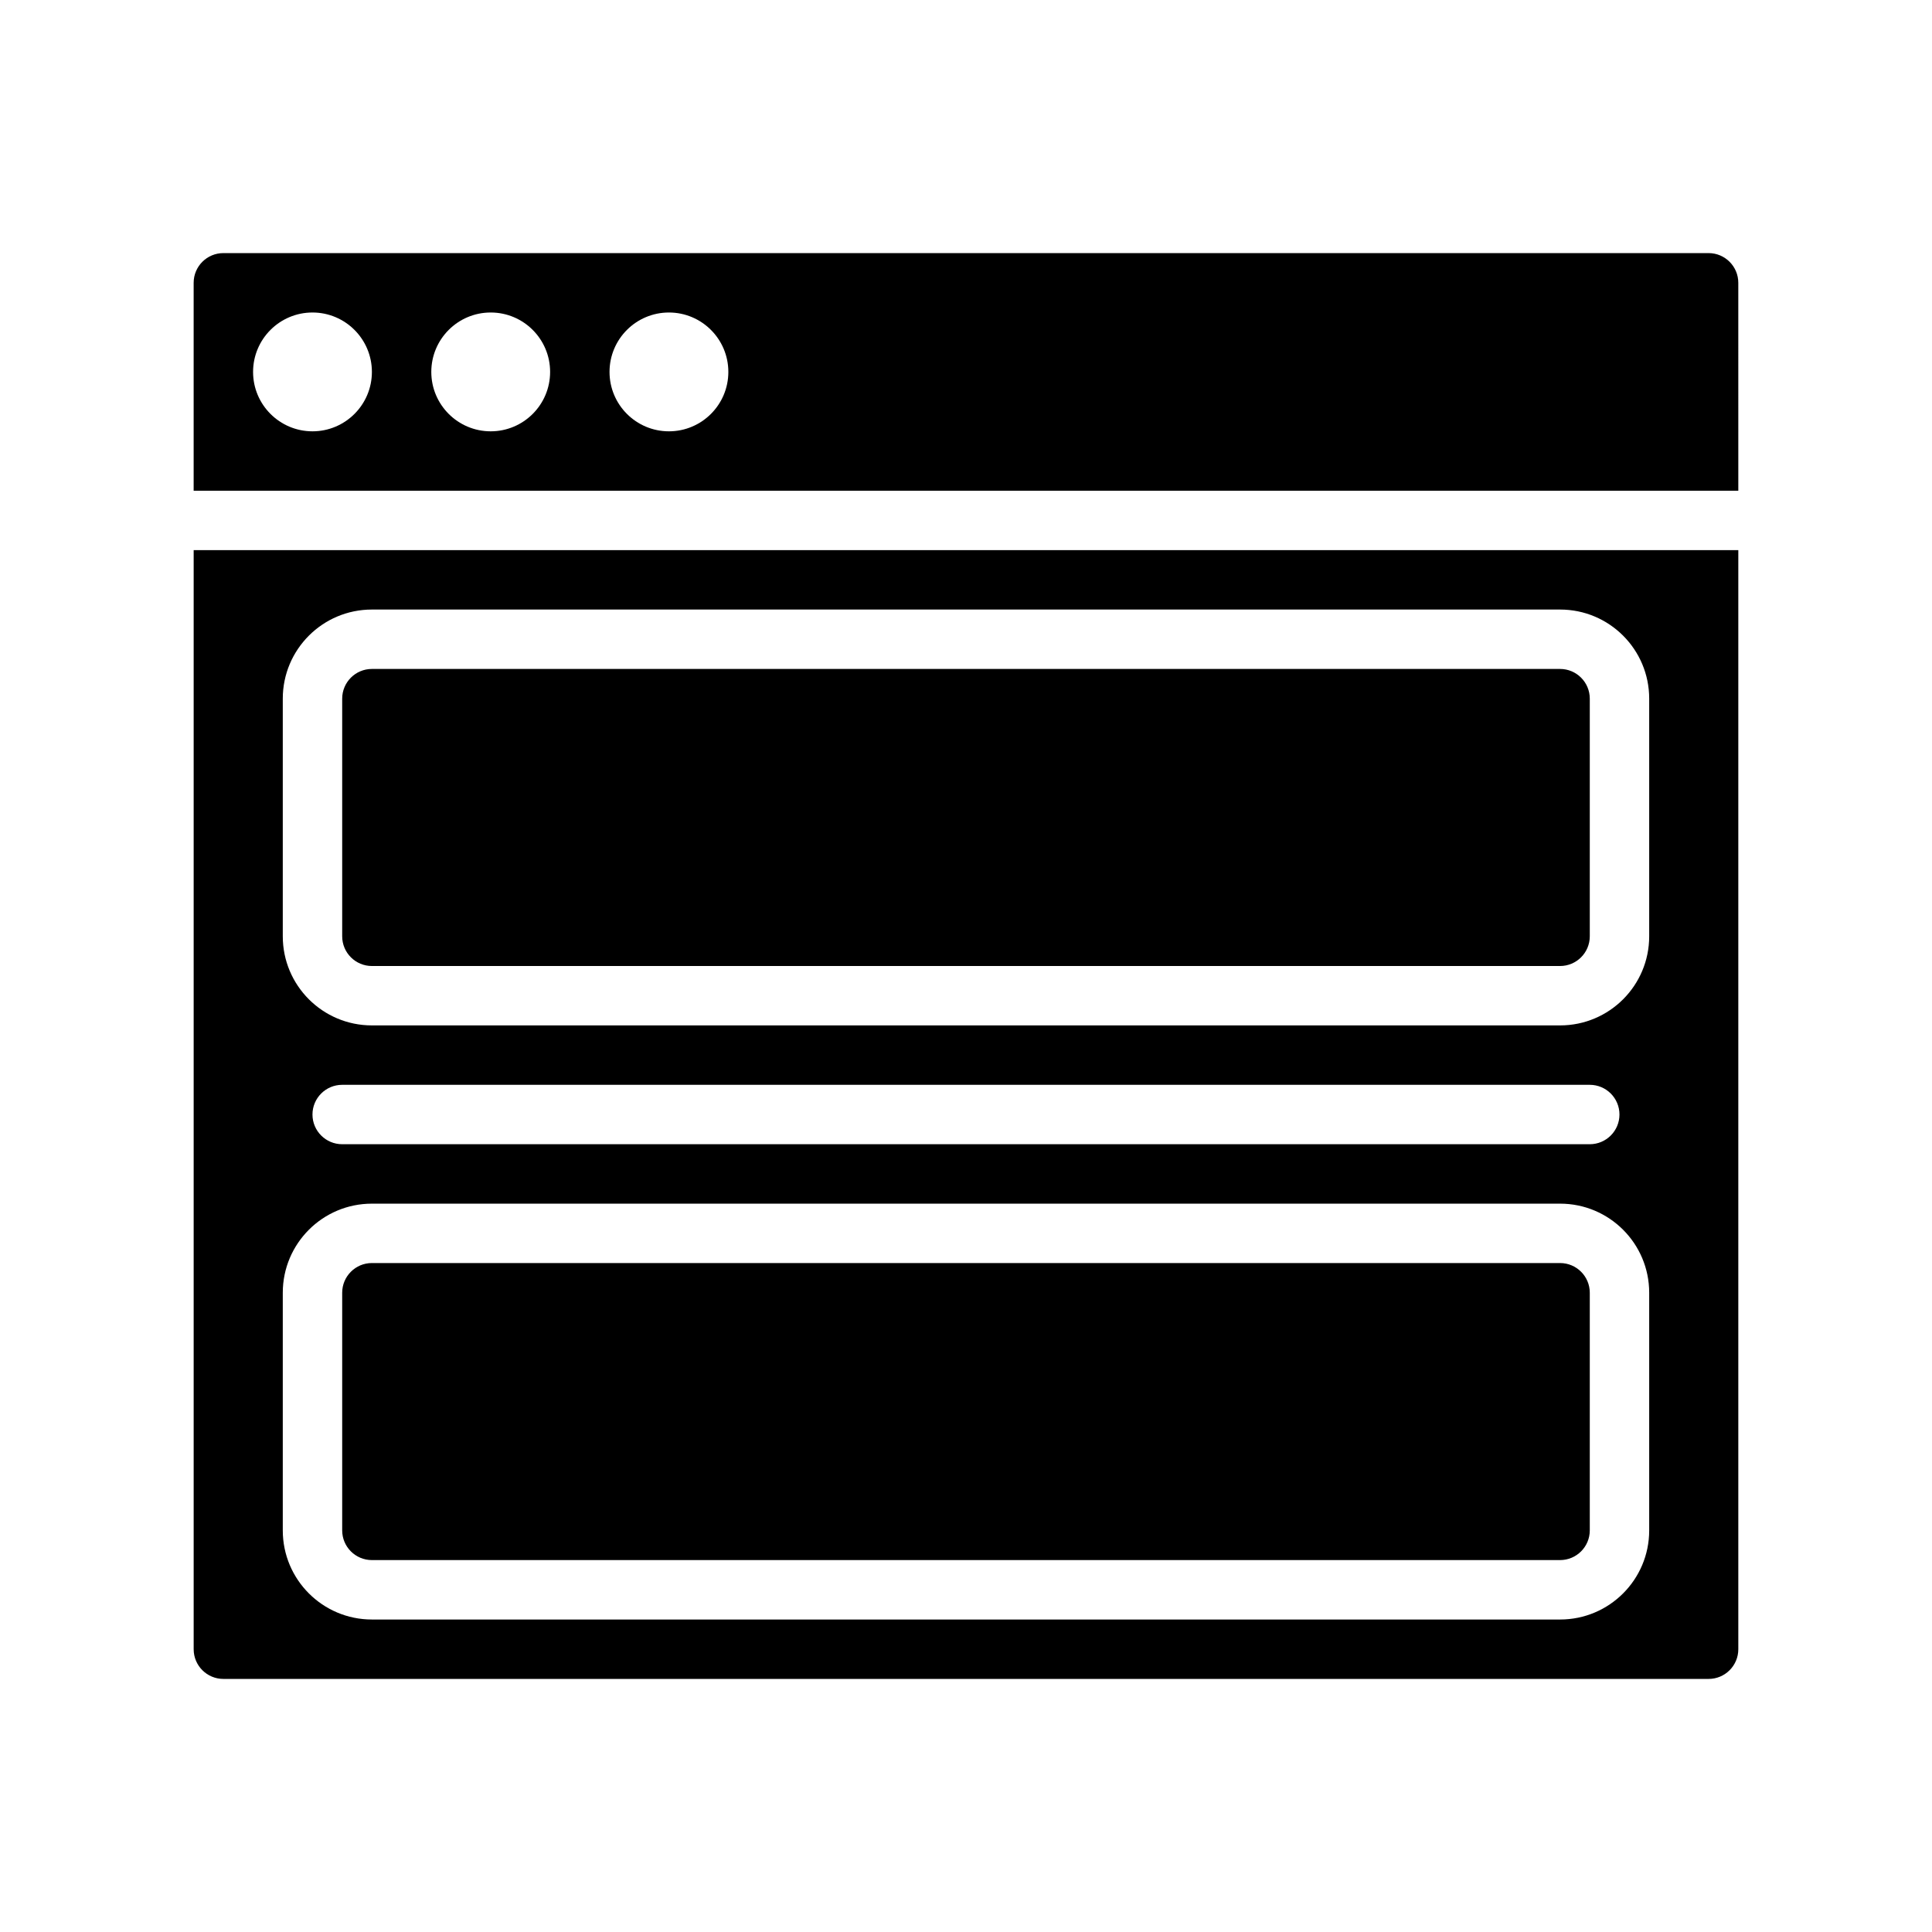
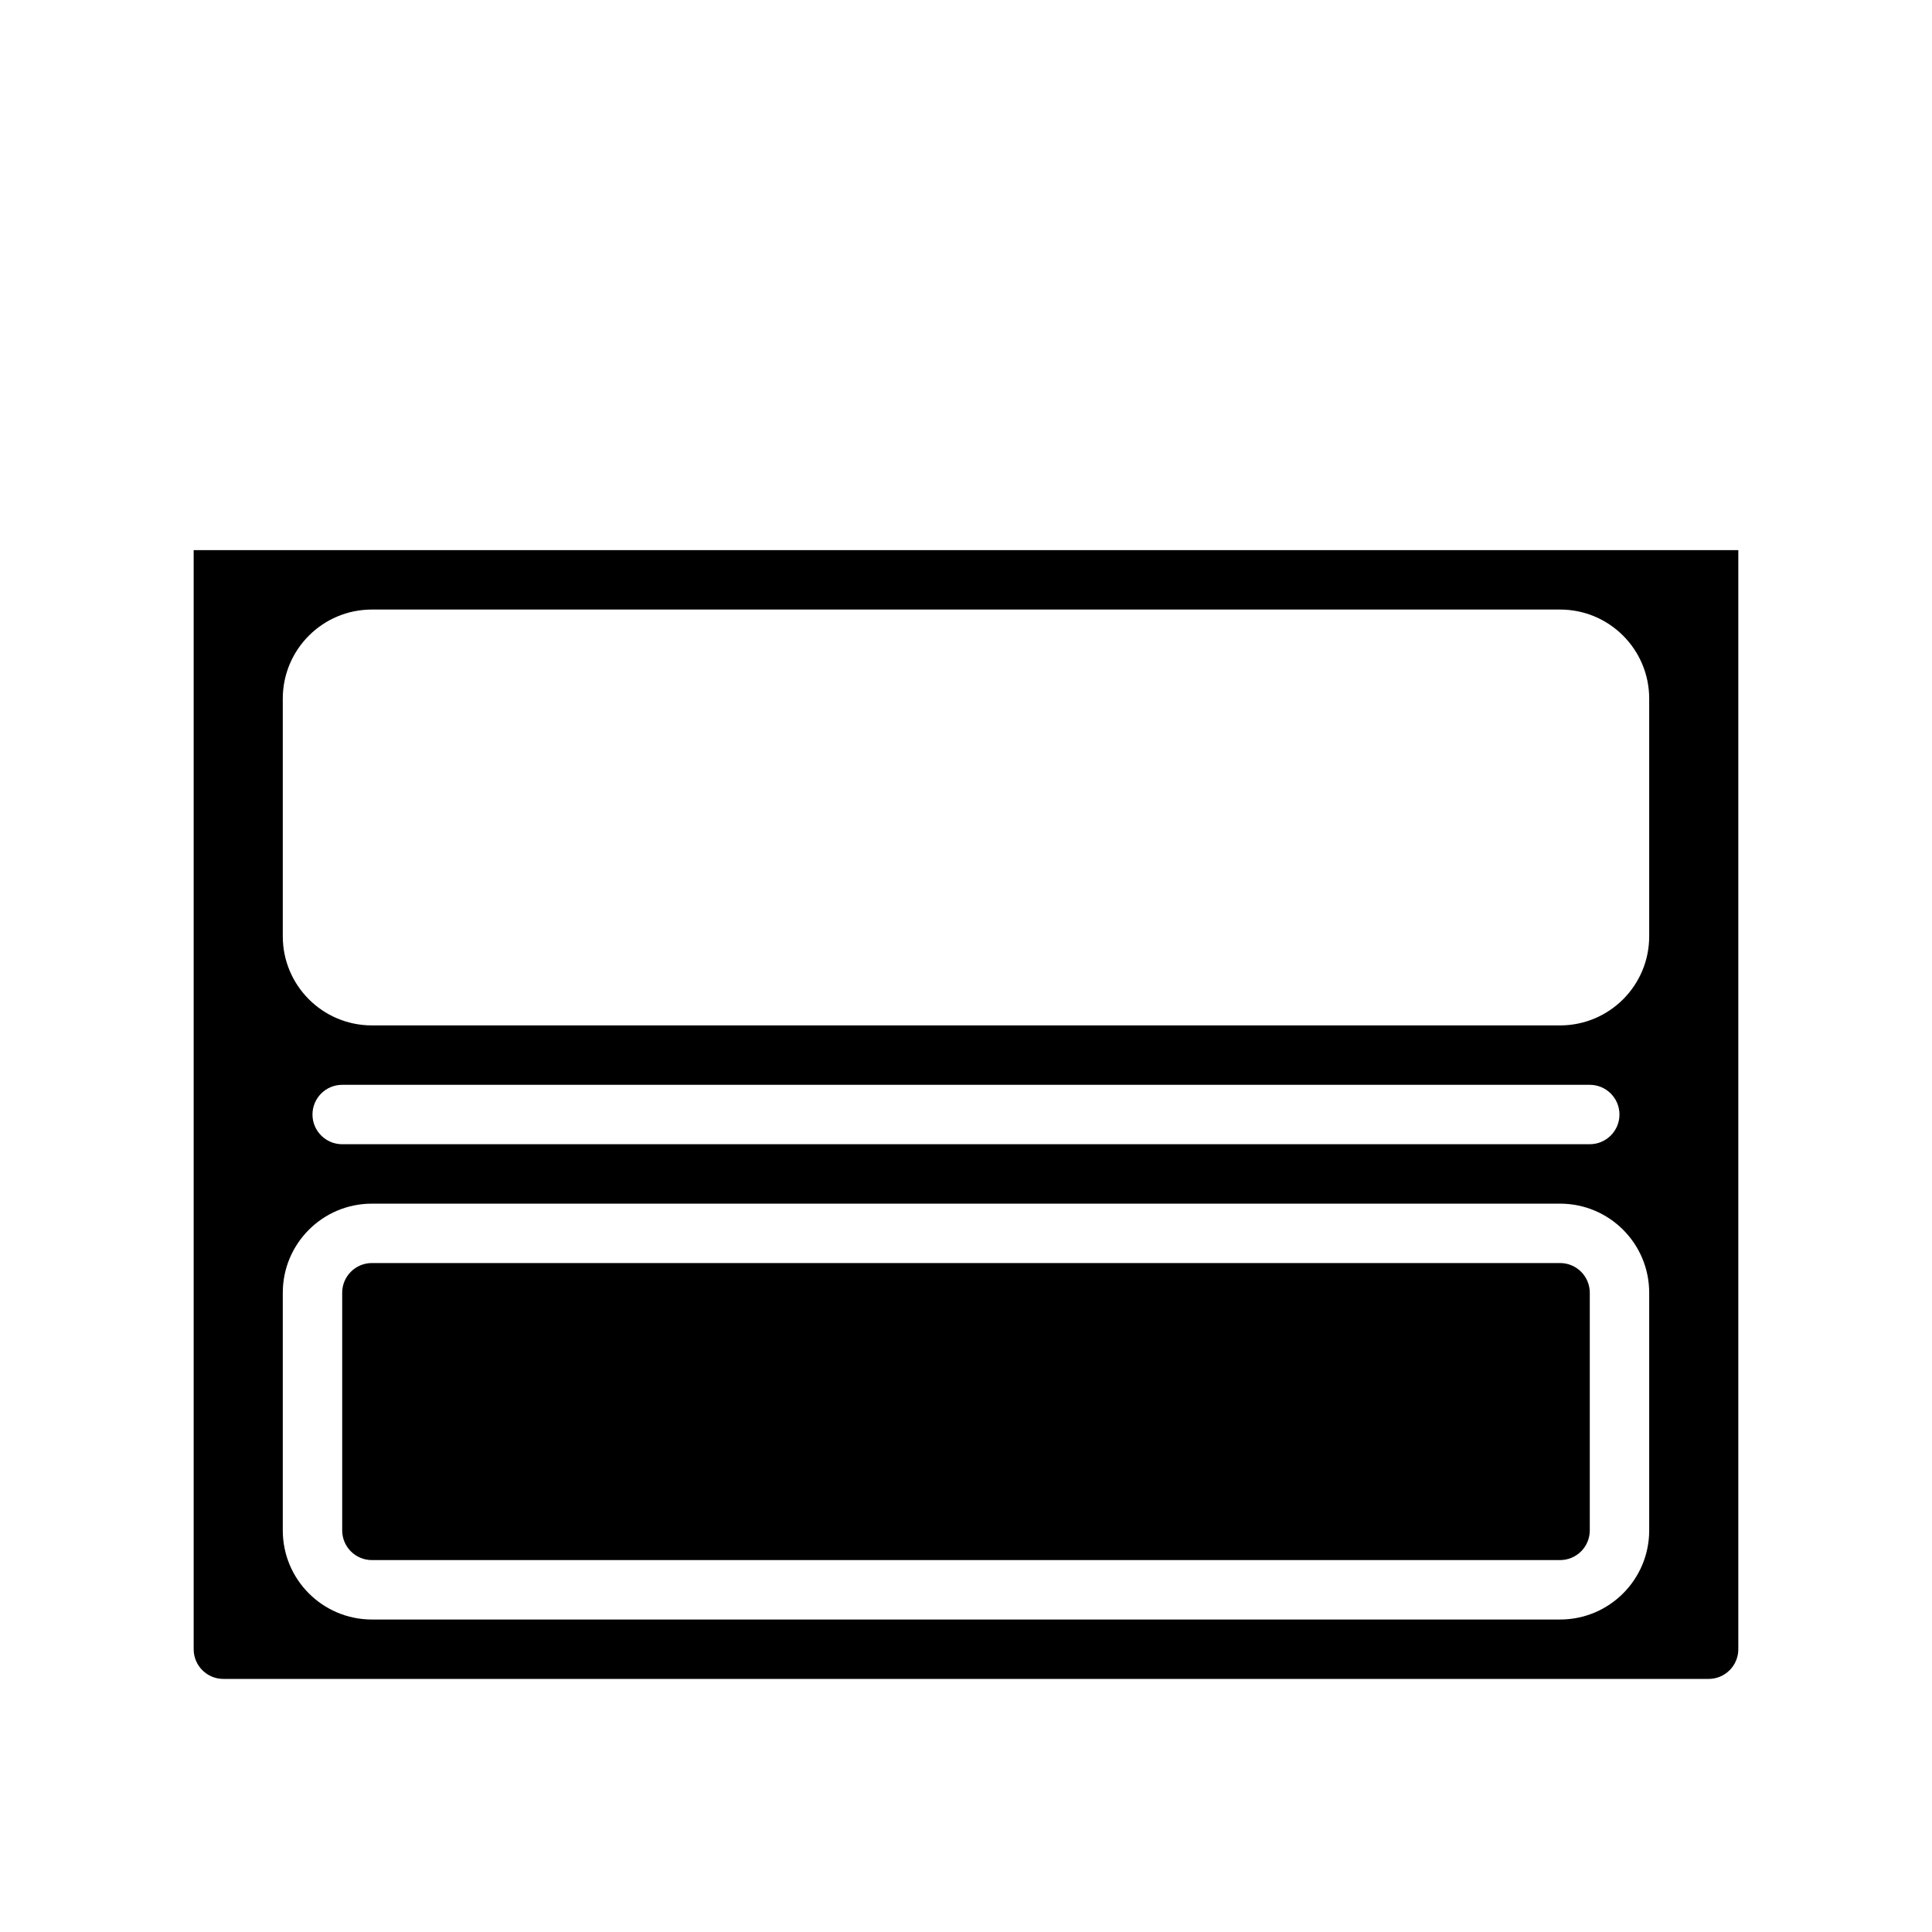
<svg xmlns="http://www.w3.org/2000/svg" fill="#000000" width="800px" height="800px" version="1.1" viewBox="144 144 512 512">
  <g fill-rule="evenodd">
    <path d="m565.31 486.59v62.977c0 4.348-3.527 7.871-7.875 7.871h-314.88c-4.348 0-7.871-3.523-7.871-7.871v-62.977c0-4.344 3.523-7.871 7.871-7.871h314.88c4.348 0 7.875 3.527 7.875 7.871z" />
    <path d="m604.67 289.79v291.27c0 4.348-3.527 7.871-7.871 7.871h-393.6c-4.348 0-7.875-3.523-7.875-7.871v-291.27zm-23.617 259.78v-62.977c0-13.043-10.57-23.613-23.617-23.613h-314.88c-13.043 0-23.617 10.57-23.617 23.613v62.977c0 13.043 10.574 23.617 23.617 23.617h314.88c13.047 0 23.617-10.574 23.617-23.617zm-346.37-102.34h330.62c4.344 0 7.871-3.527 7.871-7.871 0-4.348-3.527-7.871-7.871-7.871h-330.62c-4.348 0-7.875 3.523-7.875 7.871 0 4.344 3.527 7.871 7.875 7.871zm346.37-55.105v-62.977c0-13.043-10.57-23.613-23.617-23.613h-314.88c-13.043 0-23.617 10.57-23.617 23.613v62.977c0 13.047 10.574 23.617 23.617 23.617h314.88c13.047 0 23.617-10.57 23.617-23.617z" />
-     <path d="m565.31 329.15v62.977c0 4.348-3.527 7.875-7.875 7.875h-314.88c-4.348 0-7.871-3.527-7.871-7.875v-62.977c0-4.344 3.523-7.871 7.871-7.871h314.88c4.348 0 7.875 3.527 7.875 7.871z" />
-     <path d="m604.67 274.05h-409.35v-55.105c0-4.344 3.527-7.871 7.875-7.871h393.6c4.344 0 7.871 3.527 7.871 7.871zm-377.86-47.234c-8.688 0-15.742 7.055-15.742 15.746s7.055 15.742 15.742 15.742c8.691 0 15.746-7.051 15.746-15.742s-7.055-15.746-15.746-15.746zm47.234 0c-8.691 0-15.746 7.055-15.746 15.746s7.055 15.742 15.746 15.742 15.742-7.051 15.742-15.742-7.051-15.746-15.742-15.746zm47.23 0c-8.691 0-15.742 7.055-15.742 15.746s7.051 15.742 15.742 15.742 15.746-7.051 15.746-15.742-7.055-15.746-15.746-15.746z" />
  </g>
</svg>